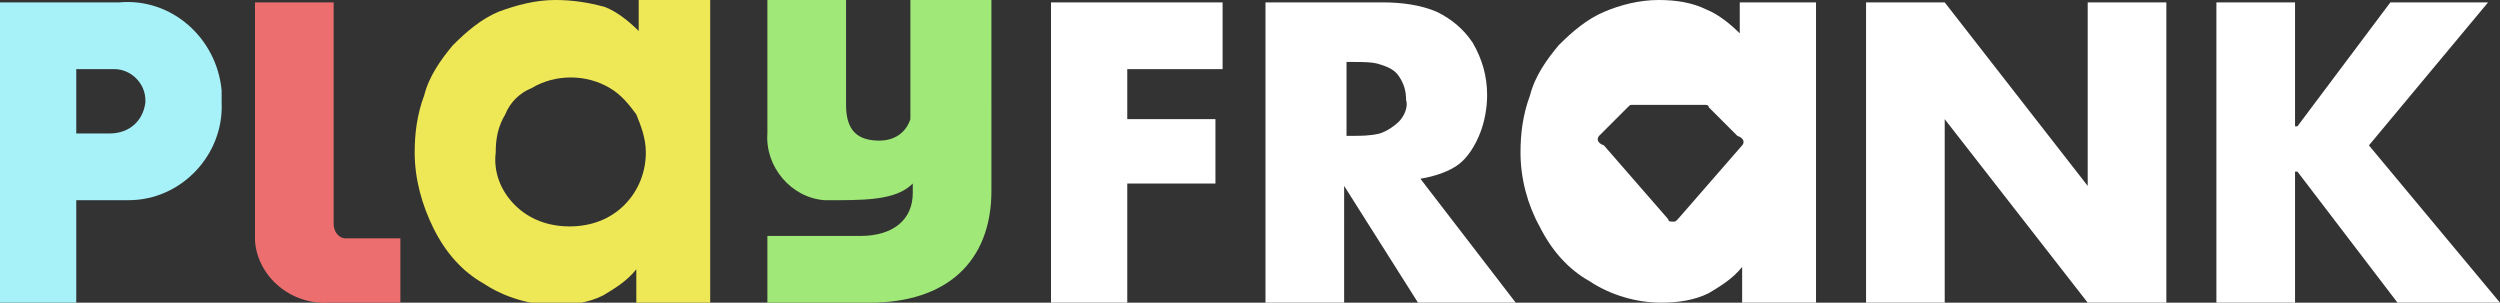
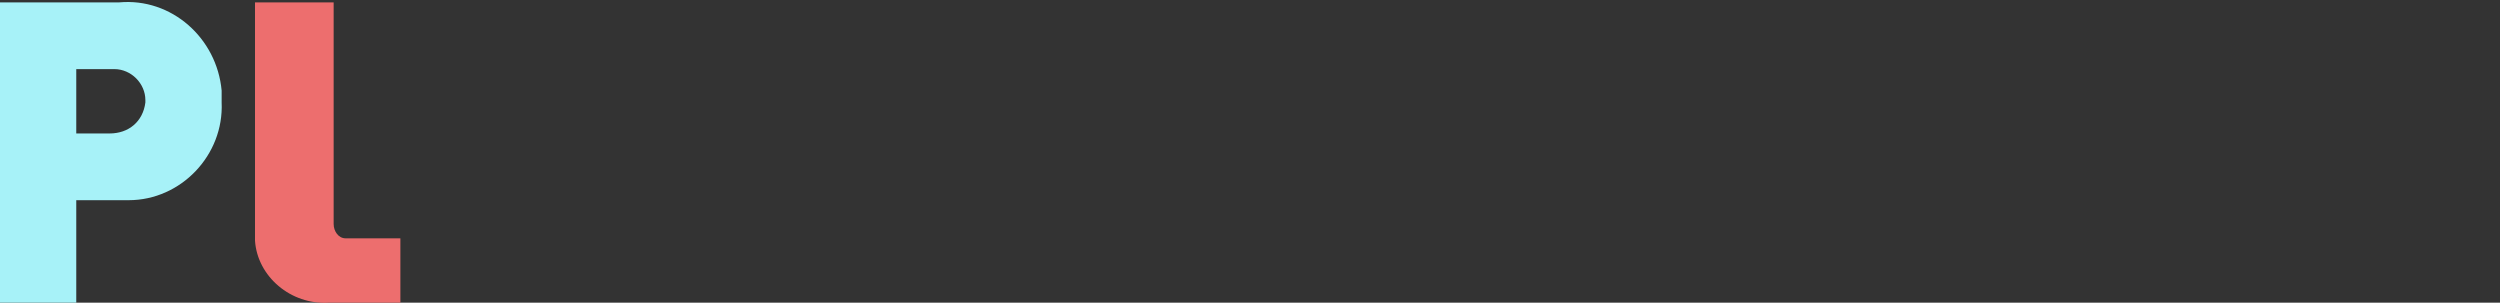
<svg xmlns="http://www.w3.org/2000/svg" xmlns:xlink="http://www.w3.org/1999/xlink" version="1.1" id="Layer_1" x="0" y="0" viewBox="0 0 104.9 12.7" xml:space="preserve">
  <rect x="0" y="0" width="104.9" height="12.7" fill="#333333" stroke="none" />
  <style>.st5{fill:#fff}</style>
  <g id="Layer_2_00000173868962352711906330000002464097133831579300_">
    <g id="Layer_1-2">
      <defs>
        <path id="SVGID_1_" d="M0 0H104.9V25.4H0z" />
      </defs>
      <clipPath id="SVGID_00000121972219570427524970000007329080167267105947_">
        <use xlink:href="#SVGID_1_" overflow="visible" />
      </clipPath>
      <g clip-path="url(#SVGID_00000121972219570427524970000007329080167267105947_)">
        <path d="M0,12.7V0.1h5c2.2-0.2,4.1,1.5,4.3,3.7c0,0.2,0,0.3,0,0.5c0.1,2.2-1.7,4.1-3.9,4.1c-0.1,0-0.3,0-0.4,0H3.2 v4.4H0z M6.1,4.2c0-0.7-0.6-1.3-1.3-1.3c-0.1,0-0.1,0-0.2,0H3.2v2.7h1.4C5.4,5.6,6,5.1,6.1,4.3C6.1,4.3,6.1,4.2,6.1,4.2" fill="#a7f2f8" />
        <path d="M13.8,12.7c-1.6,0.1-3-1.1-3.1-2.6c0-0.1,0-0.2,0-0.3V0.1h3.3v9.3c0,0.3,0.2,0.6,0.5,0.6c0,0,0.1,0,0.1,0 h2.2v2.7H13.8z" fill="#ed6e6e" />
-         <path d="M38.2,0v5c-0.2,0.6-0.7,0.9-1.3,0.9c-0.9,0-1.4-0.4-1.4-1.5V0h-3.3v5.6c-0.1,1.4,1,2.7,2.4,2.8 c0.2,0,0.4,0,0.6,0c1.5,0,2.5-0.1,3.1-0.7v0.4c0,1.1-0.8,1.8-2.2,1.8h-3.9v2.8h4.3c3.2,0,5.1-1.7,5.1-4.7V0H38.2z" fill="#a0e978" />
-         <path d="M28.1,0h-1.3v1.3c-0.4-0.4-0.9-0.8-1.4-1C24.7,0.1,24,0,23.3,0c-0.8,0-1.6,0.2-2.4,0.5 c-0.7,0.3-1.3,0.8-1.9,1.4c-0.5,0.6-1,1.3-1.2,2.1c-0.3,0.8-0.4,1.6-0.4,2.4c0,1.1,0.3,2.2,0.8,3.2c0.5,1,1.2,1.8,2.1,2.3 c0.9,0.6,2,0.9,3,0.9c0.7,0,1.4-0.1,2-0.4c0.5-0.3,1-0.6,1.4-1.1v1.6h3.1V0H28.1z M26.2,8.6c-0.6,0.6-1.4,0.9-2.3,0.9 c-0.9,0-1.7-0.3-2.3-0.9c-0.6-0.6-0.9-1.4-0.8-2.2c0-0.6,0.1-1.1,0.4-1.6c0.2-0.5,0.6-0.9,1.1-1.1c1-0.6,2.3-0.6,3.3,0 c0.5,0.3,0.8,0.7,1.1,1.1c0.2,0.5,0.4,1,0.4,1.6C27.1,7.2,26.8,8,26.2,8.6" fill="#efe856" />
-         <path class="st5" d="M44.1 12.7L47.3 12.7 47.3 7.7 51 7.7 51 5 47.3 5 47.3 2.9 51.3 2.9 51.3.1 44.1.1zM61.2 6.9c.4-.3.7-.8.9-1.3.2-.5.3-1.1.3-1.6 0-.8-.2-1.5-.6-2.2-.4-.6-.9-1-1.5-1.3-.7-.3-1.5-.4-2.3-.4h-4.9v12.6h3.3V7.8h0l3.1 4.9h4.1l-4-5.2C60.2 7.4 60.8 7.2 61.2 6.9M58.7 5.1c-.2.2-.5.4-.8.5-.4.1-.8.1-1.1.1h-.3V2.6h.3c.4 0 .8 0 1.1.1.3.1.6.2.8.5.2.3.3.6.3 1C59.1 4.5 58.9 4.9 58.7 5.1M87.6 7.8L87.6 7.8 81.6.1 78.3.1 78.3 12.7 81.6 12.7 81.6 5 81.6 5 87.6 12.7 90.9 12.7 90.9.1 87.6.1zM99.4 6.1L104.4.1 100.3.1 96.4 5.3 96.3 5.3 96.3.1 93 .1 93 12.7 96.3 12.7 96.3 7.2 96.4 7.2 100.6 12.7 104.9 12.7zM73.1.1H73v1.3c-.4-.4-.9-.8-1.4-1-.6-.3-1.3-.4-2-.4-.8 0-1.6.2-2.3.5-.7.3-1.3.8-1.9 1.4-.5.6-1 1.3-1.2 2.1-.3.8-.4 1.6-.4 2.4 0 1.1.3 2.2.8 3.1.5 1 1.2 1.8 2.1 2.3.9.6 2 .9 3 .9.7 0 1.4-.1 2-.4.5-.3 1-.6 1.4-1.1v1.6h3.1V.1H73.1zM73.1 6.1l-2.7 3.1c-.1.1-.1.1-.2.1-.1 0-.2 0-.2-.1l-2.7-3.1C67 6 67 5.8 67.1 5.7l1.2-1.2c.1-.1.1-.1.2-.1h3c.1 0 .2 0 .2.1l1.2 1.2C73.2 5.8 73.2 6 73.1 6.1" />
      </g>
    </g>
  </g>
</svg>